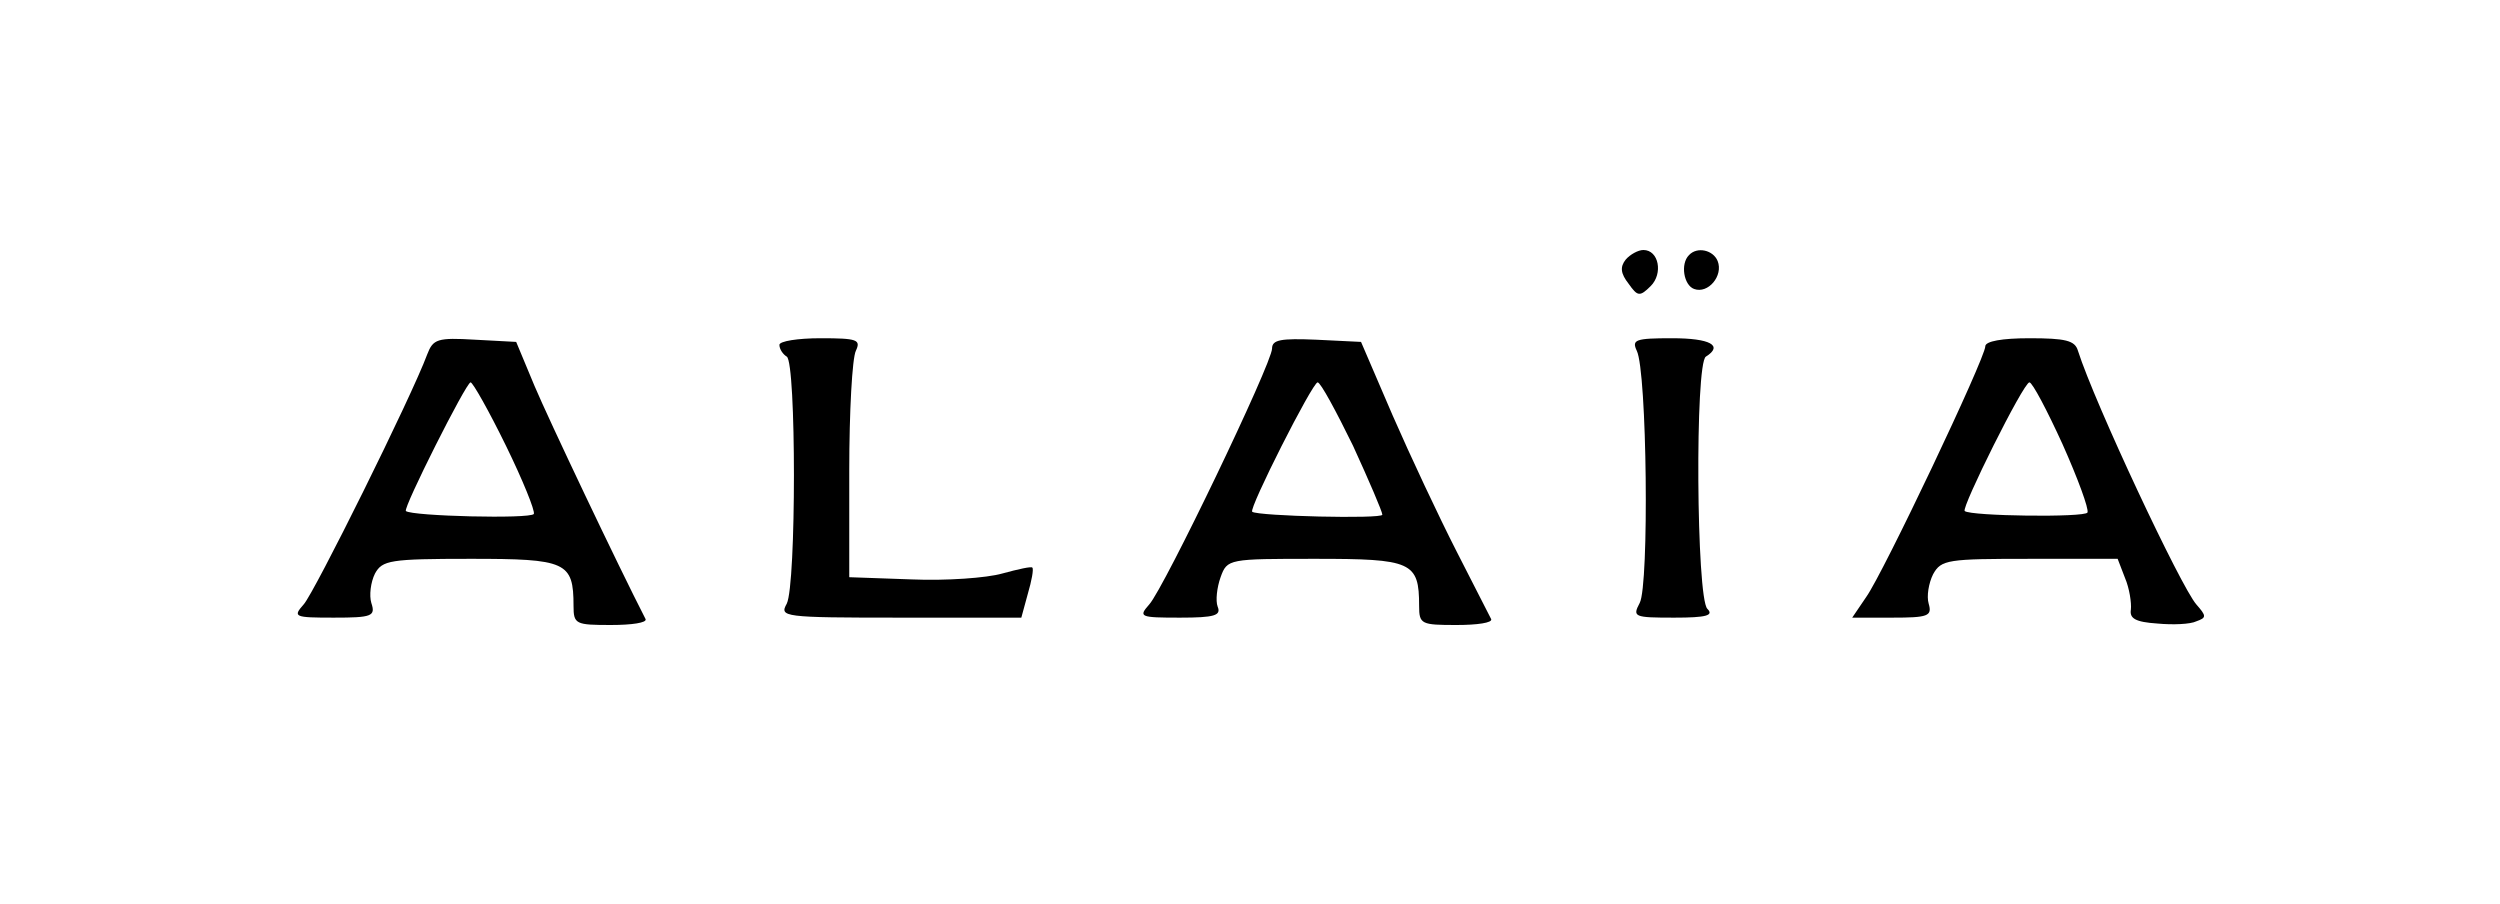
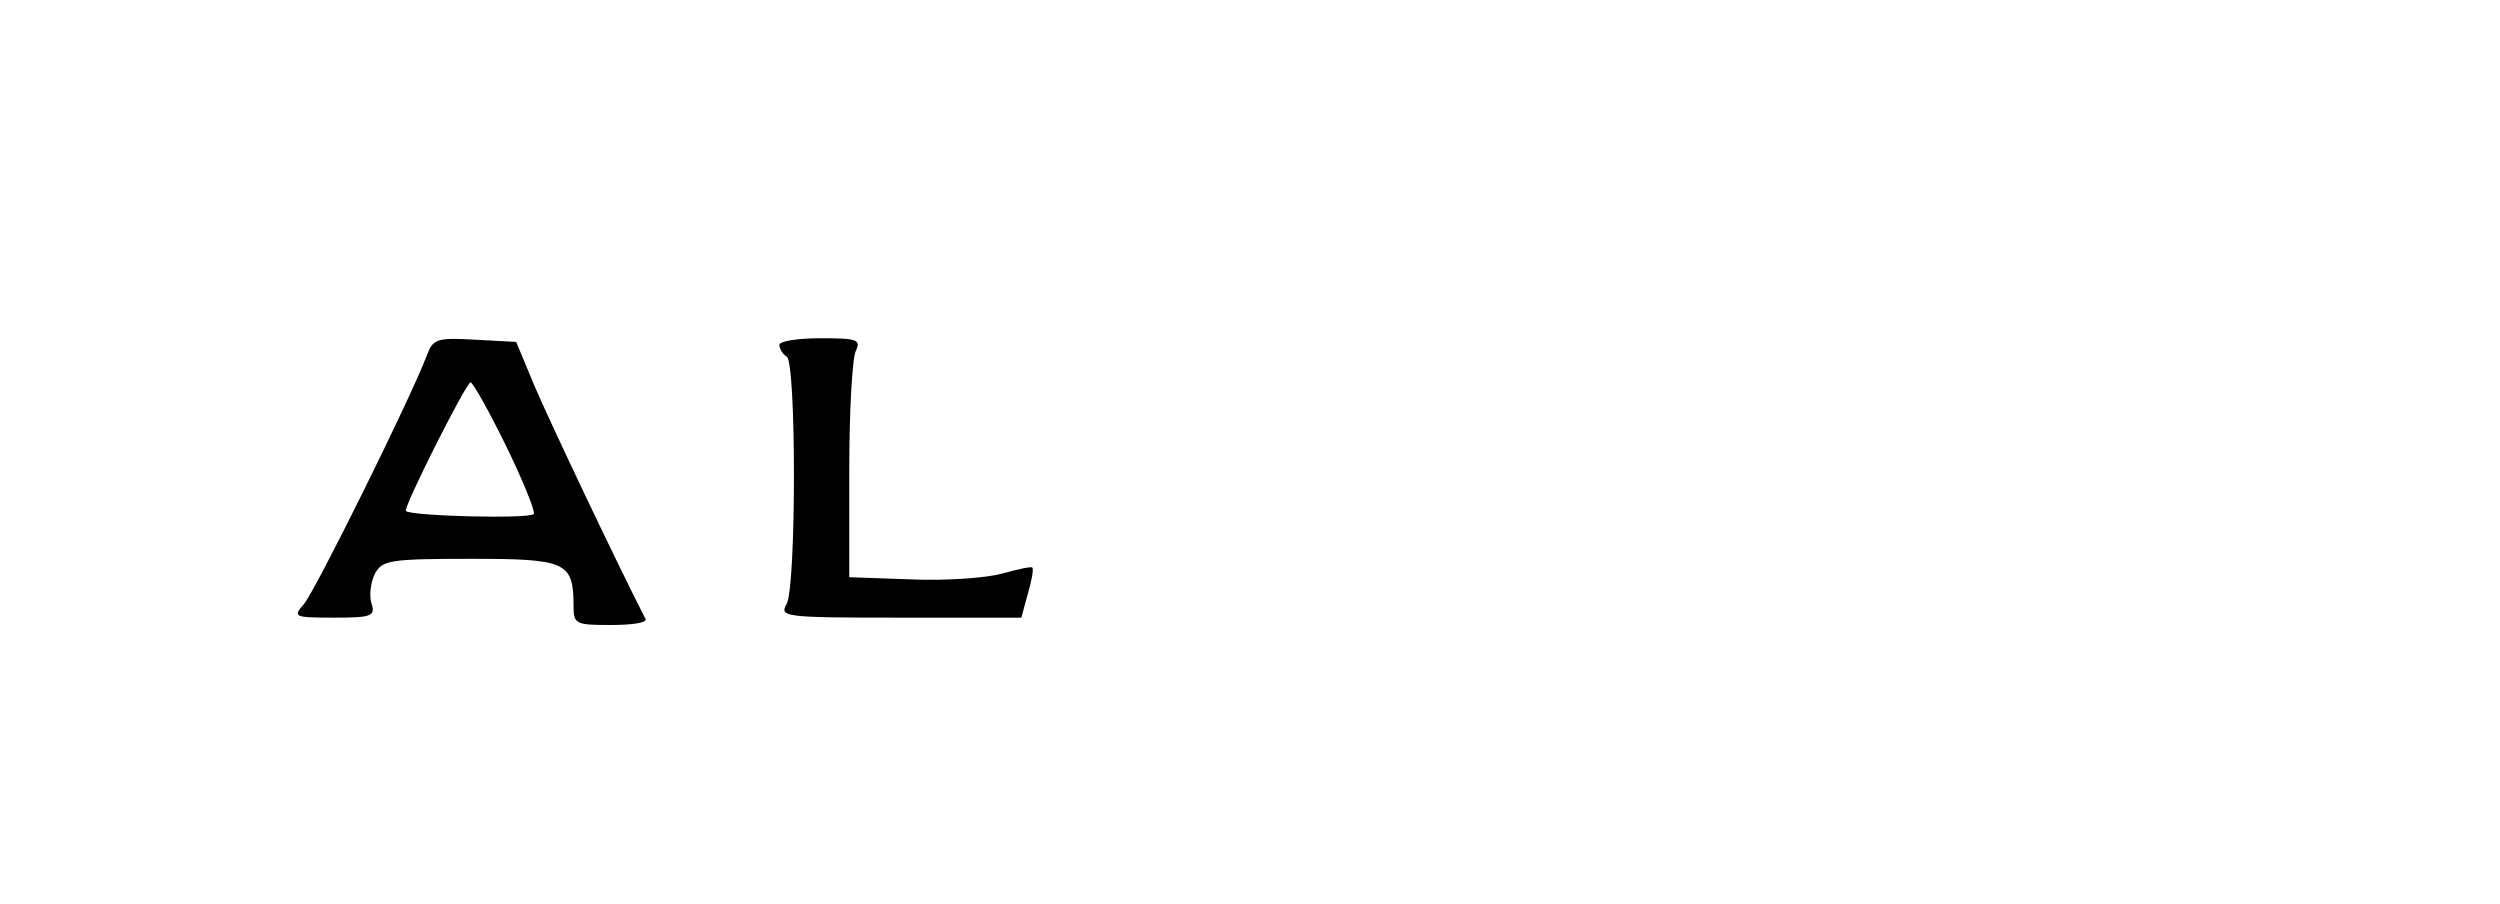
<svg xmlns="http://www.w3.org/2000/svg" version="1.0" width="340pt" height="123pt" viewBox="0 0 340 123" preserveAspectRatio="xMidYMid meet">
  <g transform="translate(0,123) scale(0.1,-0.1)" fill="#000000" stroke="none">
-     <path d="M2211 877 c-8 -10 -7 -19 4 -33 12 -17 15 -18 30 -3 17 17 11 49 -10 49 -7 0 -18 -6 -24 -13z" />
-     <path d="M2297 883 c-12 -12 -7 -41 7 -46 19 -7 40 18 32 38 -6 15 -28 20 -39 8z" />
    <path d="M581 748 c-21 -57 -154 -325 -168 -340 -15 -17 -13 -18 41 -18 52 0 57 2 51 20 -3 10 -1 28 5 40 10 18 20 20 130 20 130 0 140 -4 140 -64 0 -25 3 -26 51 -26 28 0 49 3 47 8 -38 74 -132 272 -151 317 l-25 60 -56 3 c-51 3 -57 1 -65 -20z m107 -124 c23 -47 40 -89 38 -93 -5 -7 -166 -3 -174 4 -4 4 82 175 88 175 3 0 25 -39 48 -86z" />
    <path d="M1060 761 c0 -6 5 -13 10 -16 13 -8 13 -310 0 -336 -10 -18 -6 -19 154 -19 l165 0 9 33 c5 17 8 33 6 35 -1 2 -19 -2 -41 -8 -21 -6 -76 -10 -123 -8 l-85 3 0 145 c0 80 4 153 9 163 7 15 2 17 -48 17 -31 0 -56 -4 -56 -9z" />
-     <path d="M1730 756 c0 -20 -147 -326 -167 -348 -15 -17 -13 -18 42 -18 47 0 56 3 51 15 -3 8 -1 26 4 40 9 25 11 25 129 25 131 0 141 -4 141 -64 0 -25 3 -26 51 -26 28 0 49 3 47 8 -2 4 -23 45 -47 92 -24 47 -63 130 -87 185 l-43 100 -61 3 c-48 2 -60 0 -60 -12z m110 -132 c22 -48 40 -90 40 -94 0 -6 -169 -2 -177 4 -5 4 82 176 89 176 4 0 25 -39 48 -86z" />
-     <path d="M2226 753 c14 -28 17 -319 4 -343 -10 -19 -8 -20 47 -20 44 0 54 3 45 12 -15 15 -17 334 -2 343 24 15 6 25 -46 25 -50 0 -55 -2 -48 -17z" />
-     <path d="M2700 759 c0 -16 -139 -309 -162 -341 l-19 -28 54 0 c49 0 55 2 50 19 -3 10 0 28 6 40 11 20 20 21 132 21 l119 0 10 -26 c6 -14 9 -34 8 -43 -2 -12 6 -17 36 -19 21 -2 45 -1 53 3 14 5 14 7 0 23 -21 24 -138 273 -161 345 -4 14 -17 17 -66 17 -37 0 -60 -4 -60 -11z m105 -133 c21 -47 36 -88 34 -93 -3 -7 -159 -5 -167 2 -5 4 80 175 88 175 4 0 24 -38 45 -84z" />
  </g>
</svg>